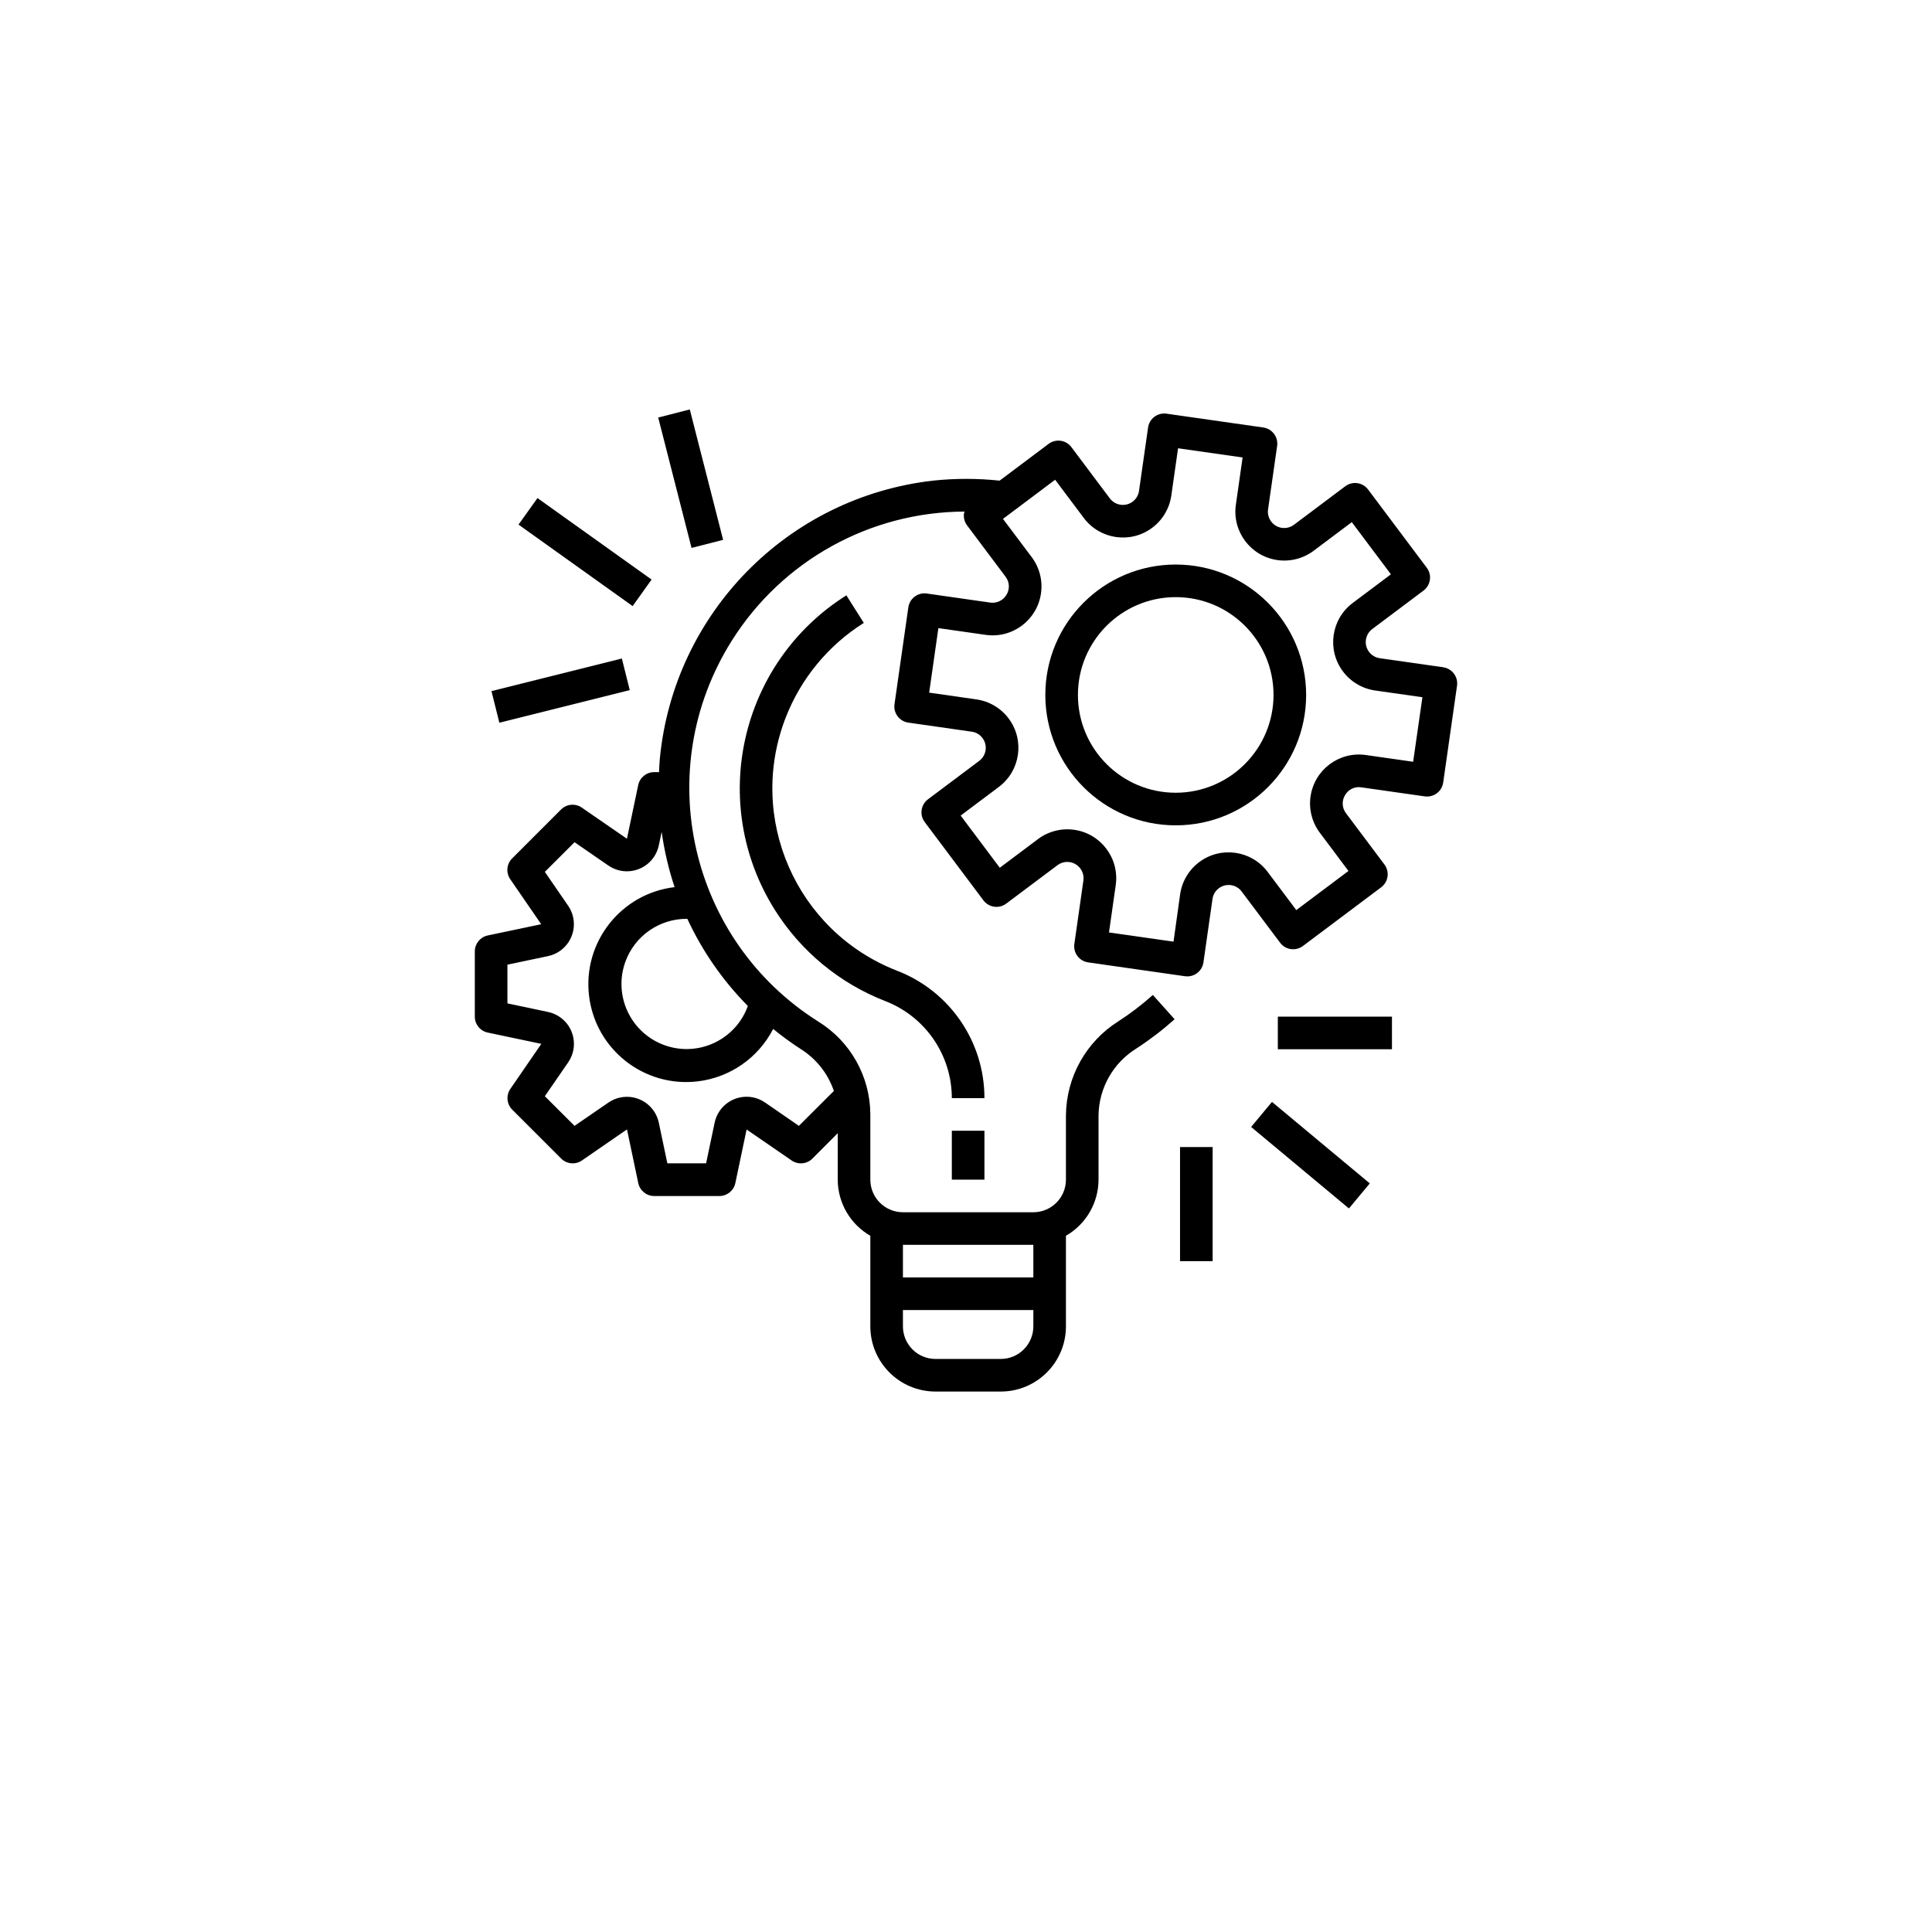
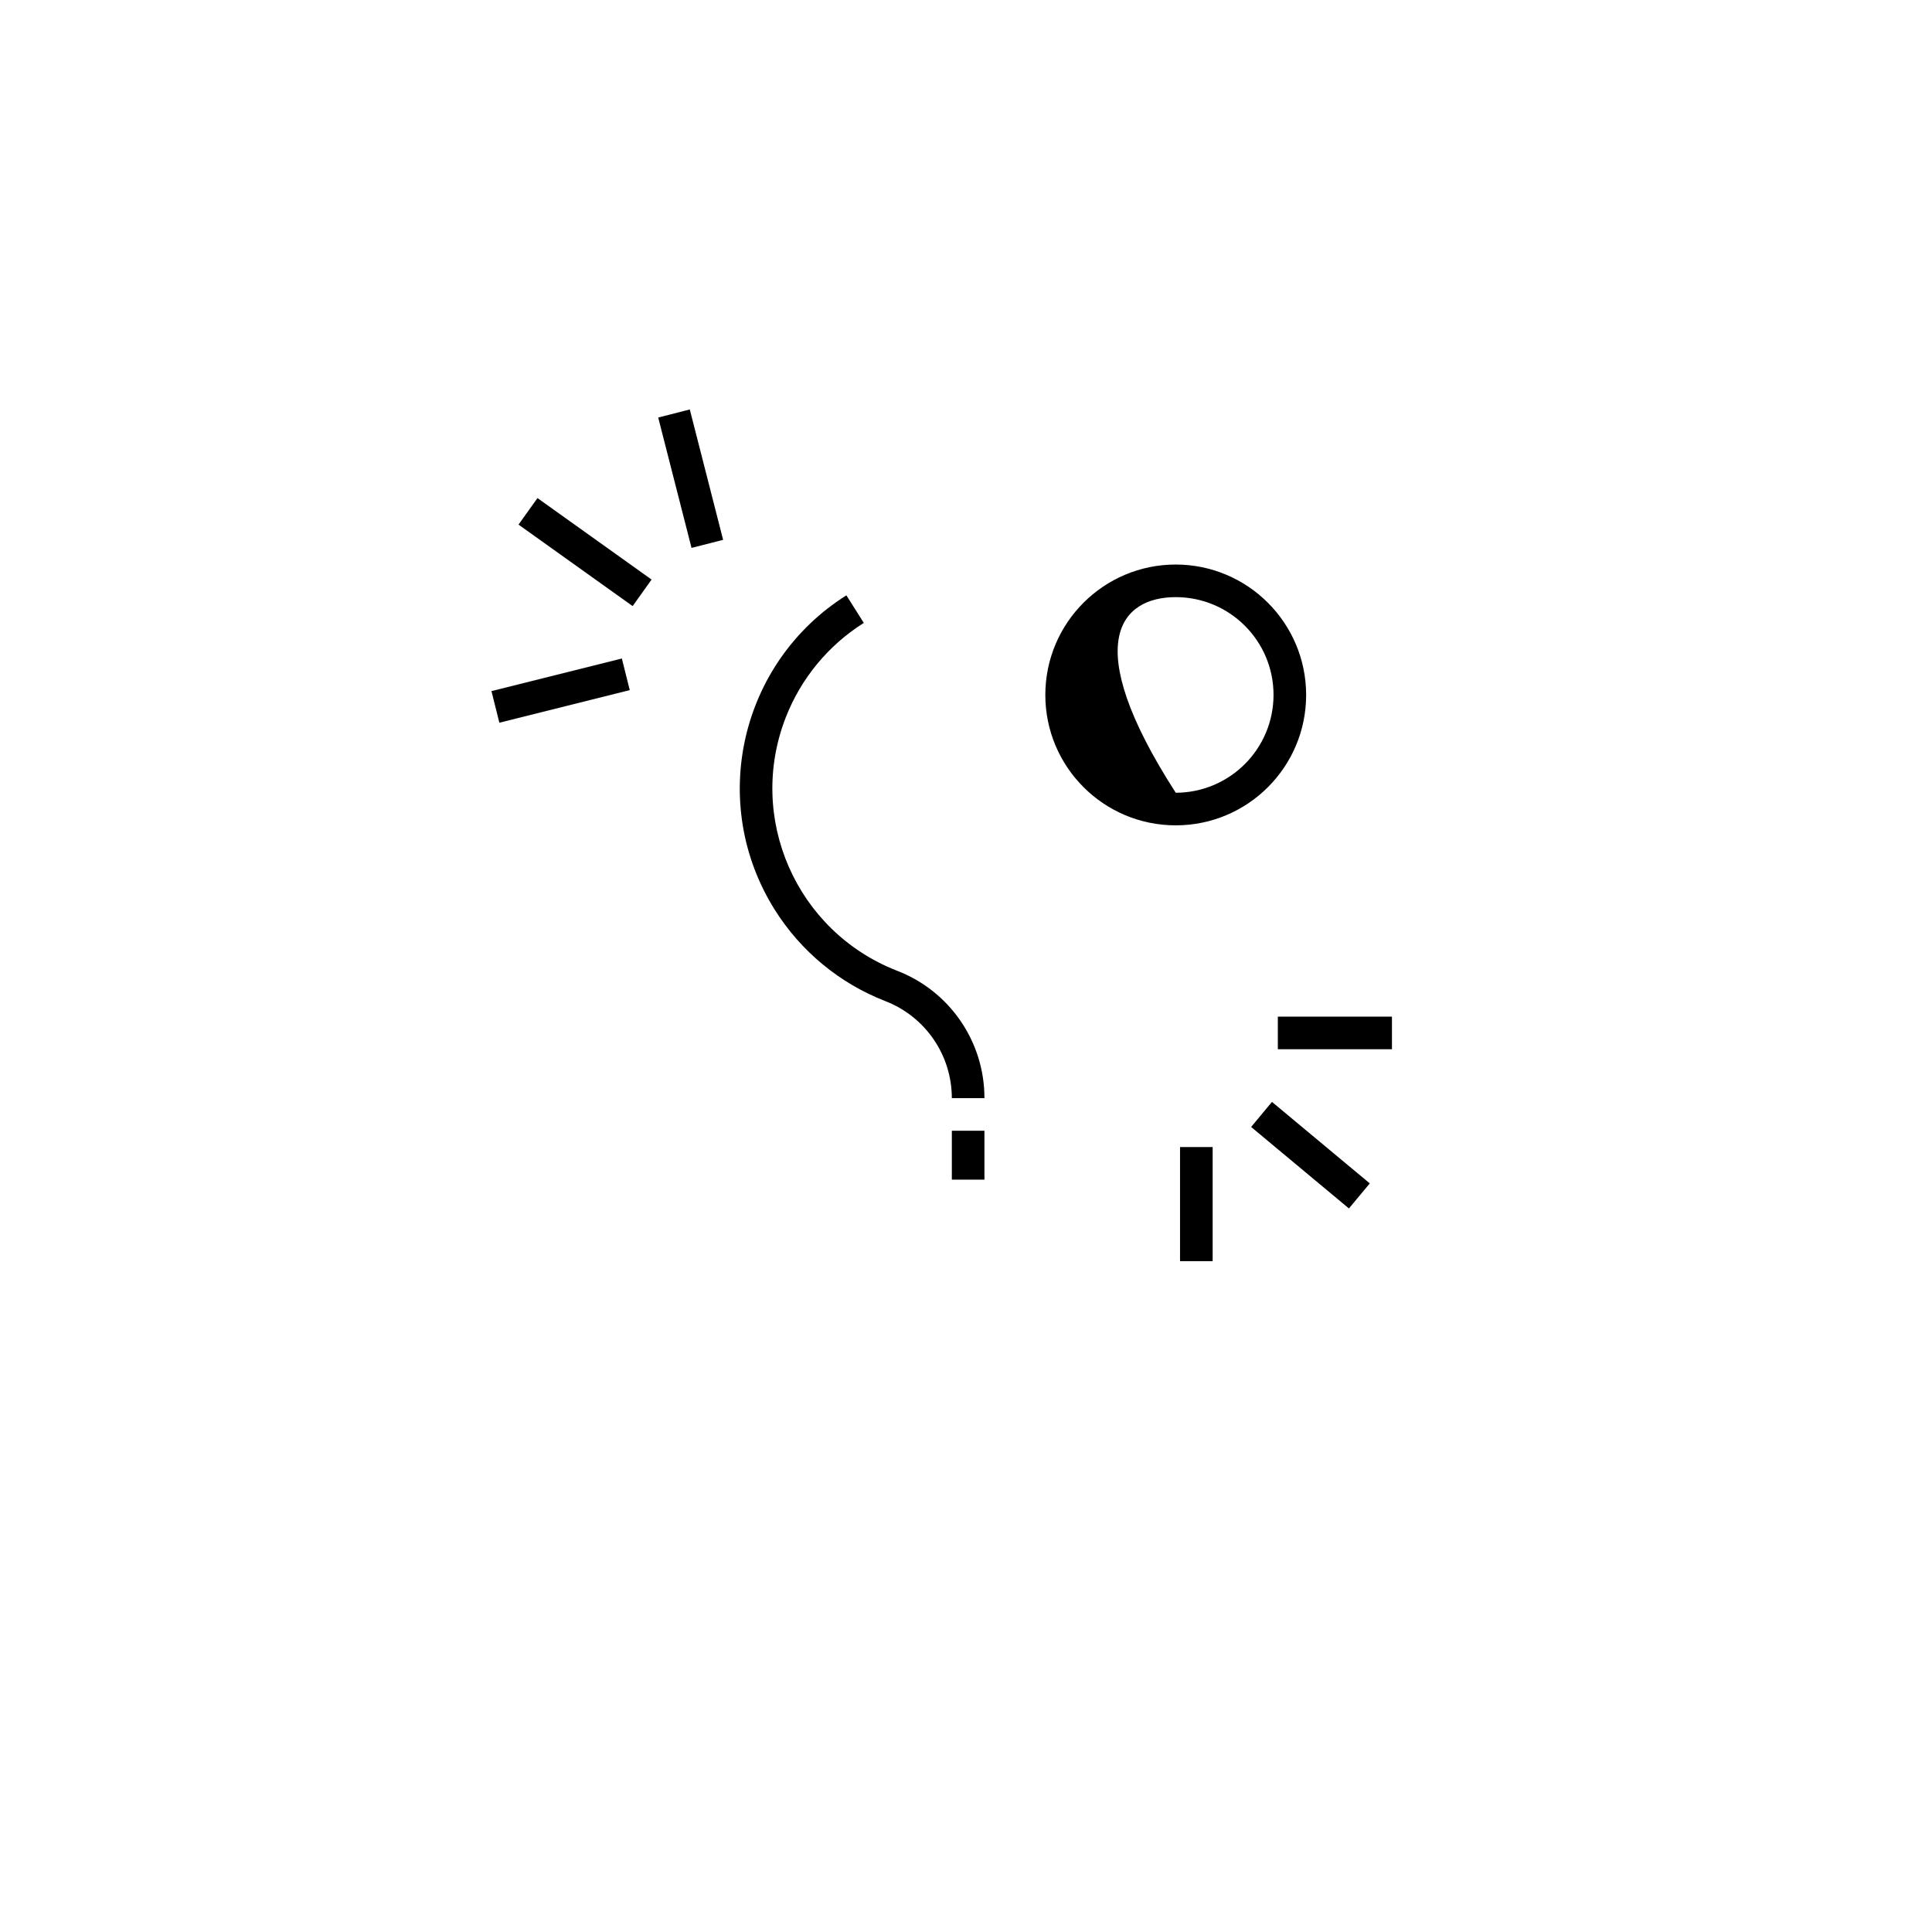
<svg xmlns="http://www.w3.org/2000/svg" width="118" height="118" viewBox="0 0 118 118" fill="none">
  <g filter="url(#filter0_d_9636_3166)">
    <circle cx="59" cy="55" r="55" fill="white" />
  </g>
  <g clip-path="url(#clip0_9636_3166)">
-     <path d="M88.146 40.755C88.146 40.755 88.146 40.755 88.145 40.755L88.144 40.753L84.271 40.201C83.726 40.123 83.348 39.619 83.425 39.075C83.463 38.813 83.603 38.577 83.814 38.419L86.944 36.071C87.384 35.741 87.473 35.117 87.143 34.677L83.559 29.898C83.229 29.459 82.605 29.369 82.165 29.699L79.036 32.047C78.598 32.379 77.973 32.294 77.641 31.856C77.48 31.643 77.41 31.374 77.449 31.11L78.003 27.237C78.081 26.693 77.703 26.189 77.158 26.11C77.158 26.11 77.158 26.11 77.157 26.11L71.248 25.266C70.703 25.188 70.199 25.566 70.121 26.11C70.121 26.11 70.121 26.11 70.121 26.11L69.567 29.983C69.49 30.527 68.985 30.906 68.441 30.828C68.179 30.791 67.943 30.651 67.785 30.44L65.438 27.31C65.108 26.87 64.484 26.781 64.044 27.111L61.053 29.356C59.699 29.212 58.334 29.212 56.981 29.356C48.117 30.369 41.166 37.438 40.302 46.318C40.275 46.599 40.265 46.879 40.251 47.159H39.952C39.48 47.16 39.073 47.493 38.979 47.955L38.291 51.227L35.535 49.326C35.139 49.053 34.605 49.102 34.266 49.442L31.279 52.429C30.94 52.768 30.891 53.302 31.163 53.697L33.055 56.448L29.782 57.136C29.325 57.236 28.999 57.642 29 58.11V62.093C29 62.564 29.33 62.97 29.791 63.067L33.063 63.755L31.171 66.506C30.899 66.901 30.948 67.435 31.287 67.775L34.274 70.761C34.613 71.101 35.148 71.15 35.543 70.877L38.294 68.98L38.982 72.253C39.076 72.715 39.483 73.048 39.955 73.049H43.938C44.409 73.049 44.815 72.719 44.912 72.259L45.6 68.986L48.351 70.878C48.746 71.15 49.28 71.102 49.62 70.762L51.166 69.211V72.049C51.17 73.465 51.929 74.771 53.157 75.477V81.009C53.157 83.208 54.94 84.991 57.139 84.991H61.121C63.321 84.991 65.104 83.208 65.104 81.009V75.477C66.332 74.771 67.091 73.465 67.095 72.049V68.108C67.122 66.45 67.989 64.919 69.398 64.044C70.224 63.508 71.007 62.909 71.741 62.252L70.413 60.769C69.757 61.357 69.055 61.893 68.316 62.372C66.339 63.613 65.129 65.774 65.104 68.108V72.049C65.104 73.148 64.212 74.04 63.113 74.04H55.148C54.048 74.04 53.157 73.148 53.157 72.049V68.025C53.134 65.736 51.943 63.616 49.999 62.406C42.108 57.448 39.73 47.032 44.689 39.141C47.765 34.245 53.134 31.265 58.916 31.245C58.901 31.28 58.888 31.316 58.877 31.353C58.84 31.614 58.909 31.88 59.068 32.091L61.414 35.22C61.662 35.54 61.685 35.98 61.474 36.325C61.27 36.672 60.877 36.862 60.478 36.804L56.605 36.25C56.061 36.172 55.557 36.55 55.479 37.094C55.479 37.095 55.478 37.095 55.478 37.096L54.633 43.008C54.555 43.553 54.933 44.057 55.477 44.135C55.478 44.135 55.478 44.135 55.478 44.135L59.351 44.689C59.896 44.766 60.274 45.271 60.197 45.815C60.159 46.077 60.02 46.312 59.808 46.471L56.679 48.818C56.239 49.148 56.15 49.772 56.48 50.211L60.064 54.99C60.394 55.43 61.018 55.519 61.458 55.189L64.588 52.843C65.028 52.513 65.652 52.603 65.982 53.044C66.139 53.255 66.207 53.519 66.17 53.78L65.618 57.652C65.539 58.197 65.917 58.701 66.462 58.779C66.462 58.779 66.462 58.779 66.462 58.779L72.376 59.625C72.422 59.631 72.469 59.634 72.516 59.634C73.012 59.634 73.432 59.27 73.502 58.779L74.055 54.907C74.133 54.362 74.637 53.984 75.181 54.061C75.443 54.099 75.679 54.238 75.837 54.45L78.185 57.579C78.515 58.019 79.139 58.108 79.579 57.778L84.357 54.194C84.797 53.864 84.886 53.24 84.556 52.8L82.21 49.671C81.964 49.35 81.94 48.911 82.15 48.566C82.349 48.214 82.747 48.023 83.146 48.088L87.019 48.64C87.563 48.718 88.067 48.341 88.145 47.796C88.145 47.796 88.145 47.796 88.145 47.796L88.99 41.882C89.068 41.338 88.69 40.834 88.146 40.755ZM55.148 76.031H63.113V78.022H55.148V76.031ZM55.148 80.013H63.113V81.009C63.113 82.109 62.221 83 61.121 83H57.139C56.039 83 55.148 82.109 55.148 81.009V80.013ZM47.222 62.844C47.766 63.289 48.334 63.703 48.924 64.084C49.864 64.678 50.572 65.578 50.93 66.632L48.794 68.763L46.726 67.337C45.821 66.713 44.581 66.942 43.957 67.847C43.807 68.064 43.702 68.309 43.648 68.567L43.126 71.053H40.76L40.238 68.571C40.012 67.495 38.956 66.806 37.88 67.032C37.622 67.087 37.377 67.192 37.16 67.341L35.091 68.763L33.277 66.953L34.702 64.886C35.326 63.981 35.099 62.741 34.194 62.117C33.976 61.967 33.731 61.861 33.473 61.807L30.991 61.284V58.919L33.473 58.396C34.549 58.168 35.236 57.111 35.008 56.035C34.954 55.78 34.85 55.538 34.703 55.323L33.277 53.25L35.091 51.44L37.161 52.866C38.067 53.489 39.306 53.26 39.93 52.354C40.079 52.137 40.184 51.893 40.238 51.635L40.412 50.807C40.572 51.954 40.836 53.084 41.202 54.183C37.926 54.573 35.587 57.546 35.977 60.821C36.368 64.097 39.34 66.436 42.616 66.046C44.588 65.811 46.314 64.611 47.222 62.844ZM45.676 61.442C44.933 63.508 42.655 64.581 40.588 63.837C38.522 63.094 37.449 60.816 38.193 58.749C38.761 57.169 40.262 56.116 41.942 56.119C41.955 56.119 41.967 56.119 41.98 56.119C42.896 58.093 44.146 59.894 45.676 61.442ZM86.31 46.526L83.422 46.114C81.79 45.88 80.277 47.015 80.043 48.648C79.931 49.432 80.136 50.229 80.611 50.862L82.36 53.195L79.174 55.585L77.424 53.253C76.434 51.933 74.562 51.666 73.243 52.655C72.609 53.13 72.19 53.838 72.078 54.622L71.675 57.513L67.733 56.95L68.145 54.062C68.379 52.429 67.245 50.916 65.612 50.682C64.827 50.57 64.03 50.774 63.396 51.25L61.064 52.999L58.674 49.813L61.006 48.063C62.326 47.073 62.593 45.201 61.604 43.882C61.129 43.248 60.421 42.829 59.637 42.717L56.75 42.304L57.313 38.363L60.201 38.775C61.833 39.009 63.347 37.875 63.58 36.242C63.693 35.457 63.489 34.66 63.013 34.026L61.258 31.692L64.444 29.302L66.194 31.635C67.184 32.955 69.056 33.222 70.375 32.233C71.009 31.758 71.428 31.05 71.54 30.266L71.952 27.379L75.894 27.941L75.482 30.828C75.249 32.461 76.383 33.974 78.016 34.207C78.8 34.319 79.597 34.115 80.231 33.64L82.563 31.891L84.953 35.077L82.62 36.827C81.3 37.816 81.033 39.688 82.022 41.008C82.497 41.642 83.205 42.061 83.989 42.173L86.876 42.585L86.31 46.526Z" fill="black" />
-     <path d="M71.81 34.48C67.411 34.48 63.845 38.045 63.845 42.444C63.845 46.843 67.411 50.409 71.81 50.409C76.209 50.409 79.775 46.843 79.775 42.444C79.77 38.047 76.207 34.484 71.81 34.48ZM71.81 48.418C68.511 48.418 65.836 45.743 65.836 42.444C65.836 39.145 68.511 36.471 71.81 36.471C75.109 36.471 77.783 39.145 77.783 42.444C77.779 45.742 75.107 48.414 71.81 48.418Z" fill="black" />
+     <path d="M71.81 34.48C67.411 34.48 63.845 38.045 63.845 42.444C63.845 46.843 67.411 50.409 71.81 50.409C76.209 50.409 79.775 46.843 79.775 42.444C79.77 38.047 76.207 34.484 71.81 34.48ZM71.81 48.418C65.836 39.145 68.511 36.471 71.81 36.471C75.109 36.471 77.783 39.145 77.783 42.444C77.779 45.742 75.107 48.414 71.81 48.418Z" fill="black" />
    <path d="M60.126 69.062H58.135V72.049H60.126V69.062Z" fill="black" />
    <path d="M54.776 59.284C48.63 56.883 45.594 49.955 47.995 43.809C48.925 41.428 50.595 39.407 52.758 38.045L51.694 36.361C45.181 40.464 43.227 49.07 47.331 55.583C48.92 58.106 51.276 60.052 54.053 61.137C56.511 62.079 58.134 64.438 58.135 67.071H60.126C60.129 63.617 58.001 60.52 54.776 59.284Z" fill="black" />
    <path d="M85.016 62.093H78.046V64.084H85.016V62.093Z" fill="black" />
    <path d="M77.688 67.301L76.414 68.831L82.388 73.808L83.662 72.278L77.688 67.301Z" fill="black" />
    <path d="M74.064 70.058H72.073V77.027H74.064V70.058Z" fill="black" />
    <path d="M37.981 40.219L30.017 42.21L30.499 44.141L38.463 42.15L37.981 40.219Z" fill="black" />
    <path d="M32.827 30.421L31.67 32.041L38.639 37.018L39.796 35.398L32.827 30.421Z" fill="black" />
    <path d="M42.13 25.008L40.201 25.502L42.237 33.465L44.166 32.972L42.13 25.008Z" fill="black" />
  </g>
  <defs>
    <filter id="filter0_d_9636_3166" x="0" y="0" width="118" height="118" filterUnits="userSpaceOnUse" color-interpolation-filters="sRGB">
      <feFlood flood-opacity="0" result="BackgroundImageFix" />
      <feColorMatrix in="SourceAlpha" type="matrix" values="0 0 0 0 0 0 0 0 0 0 0 0 0 0 0 0 0 0 127 0" result="hardAlpha" />
      <feOffset dy="4" />
      <feGaussianBlur stdDeviation="2" />
      <feComposite in2="hardAlpha" operator="out" />
      <feColorMatrix type="matrix" values="0 0 0 0 0 0 0 0 0 0 0 0 0 0 0 0 0 0 0.25 0" />
      <feBlend mode="normal" in2="BackgroundImageFix" result="effect1_dropShadow_9636_3166" />
      <feBlend mode="normal" in="SourceGraphic" in2="effect1_dropShadow_9636_3166" result="shape" />
    </filter>
    <clipPath id="clip0_9636_3166">
      <rect width="60" height="60" fill="white" transform="translate(29 25)" />
    </clipPath>
  </defs>
</svg>